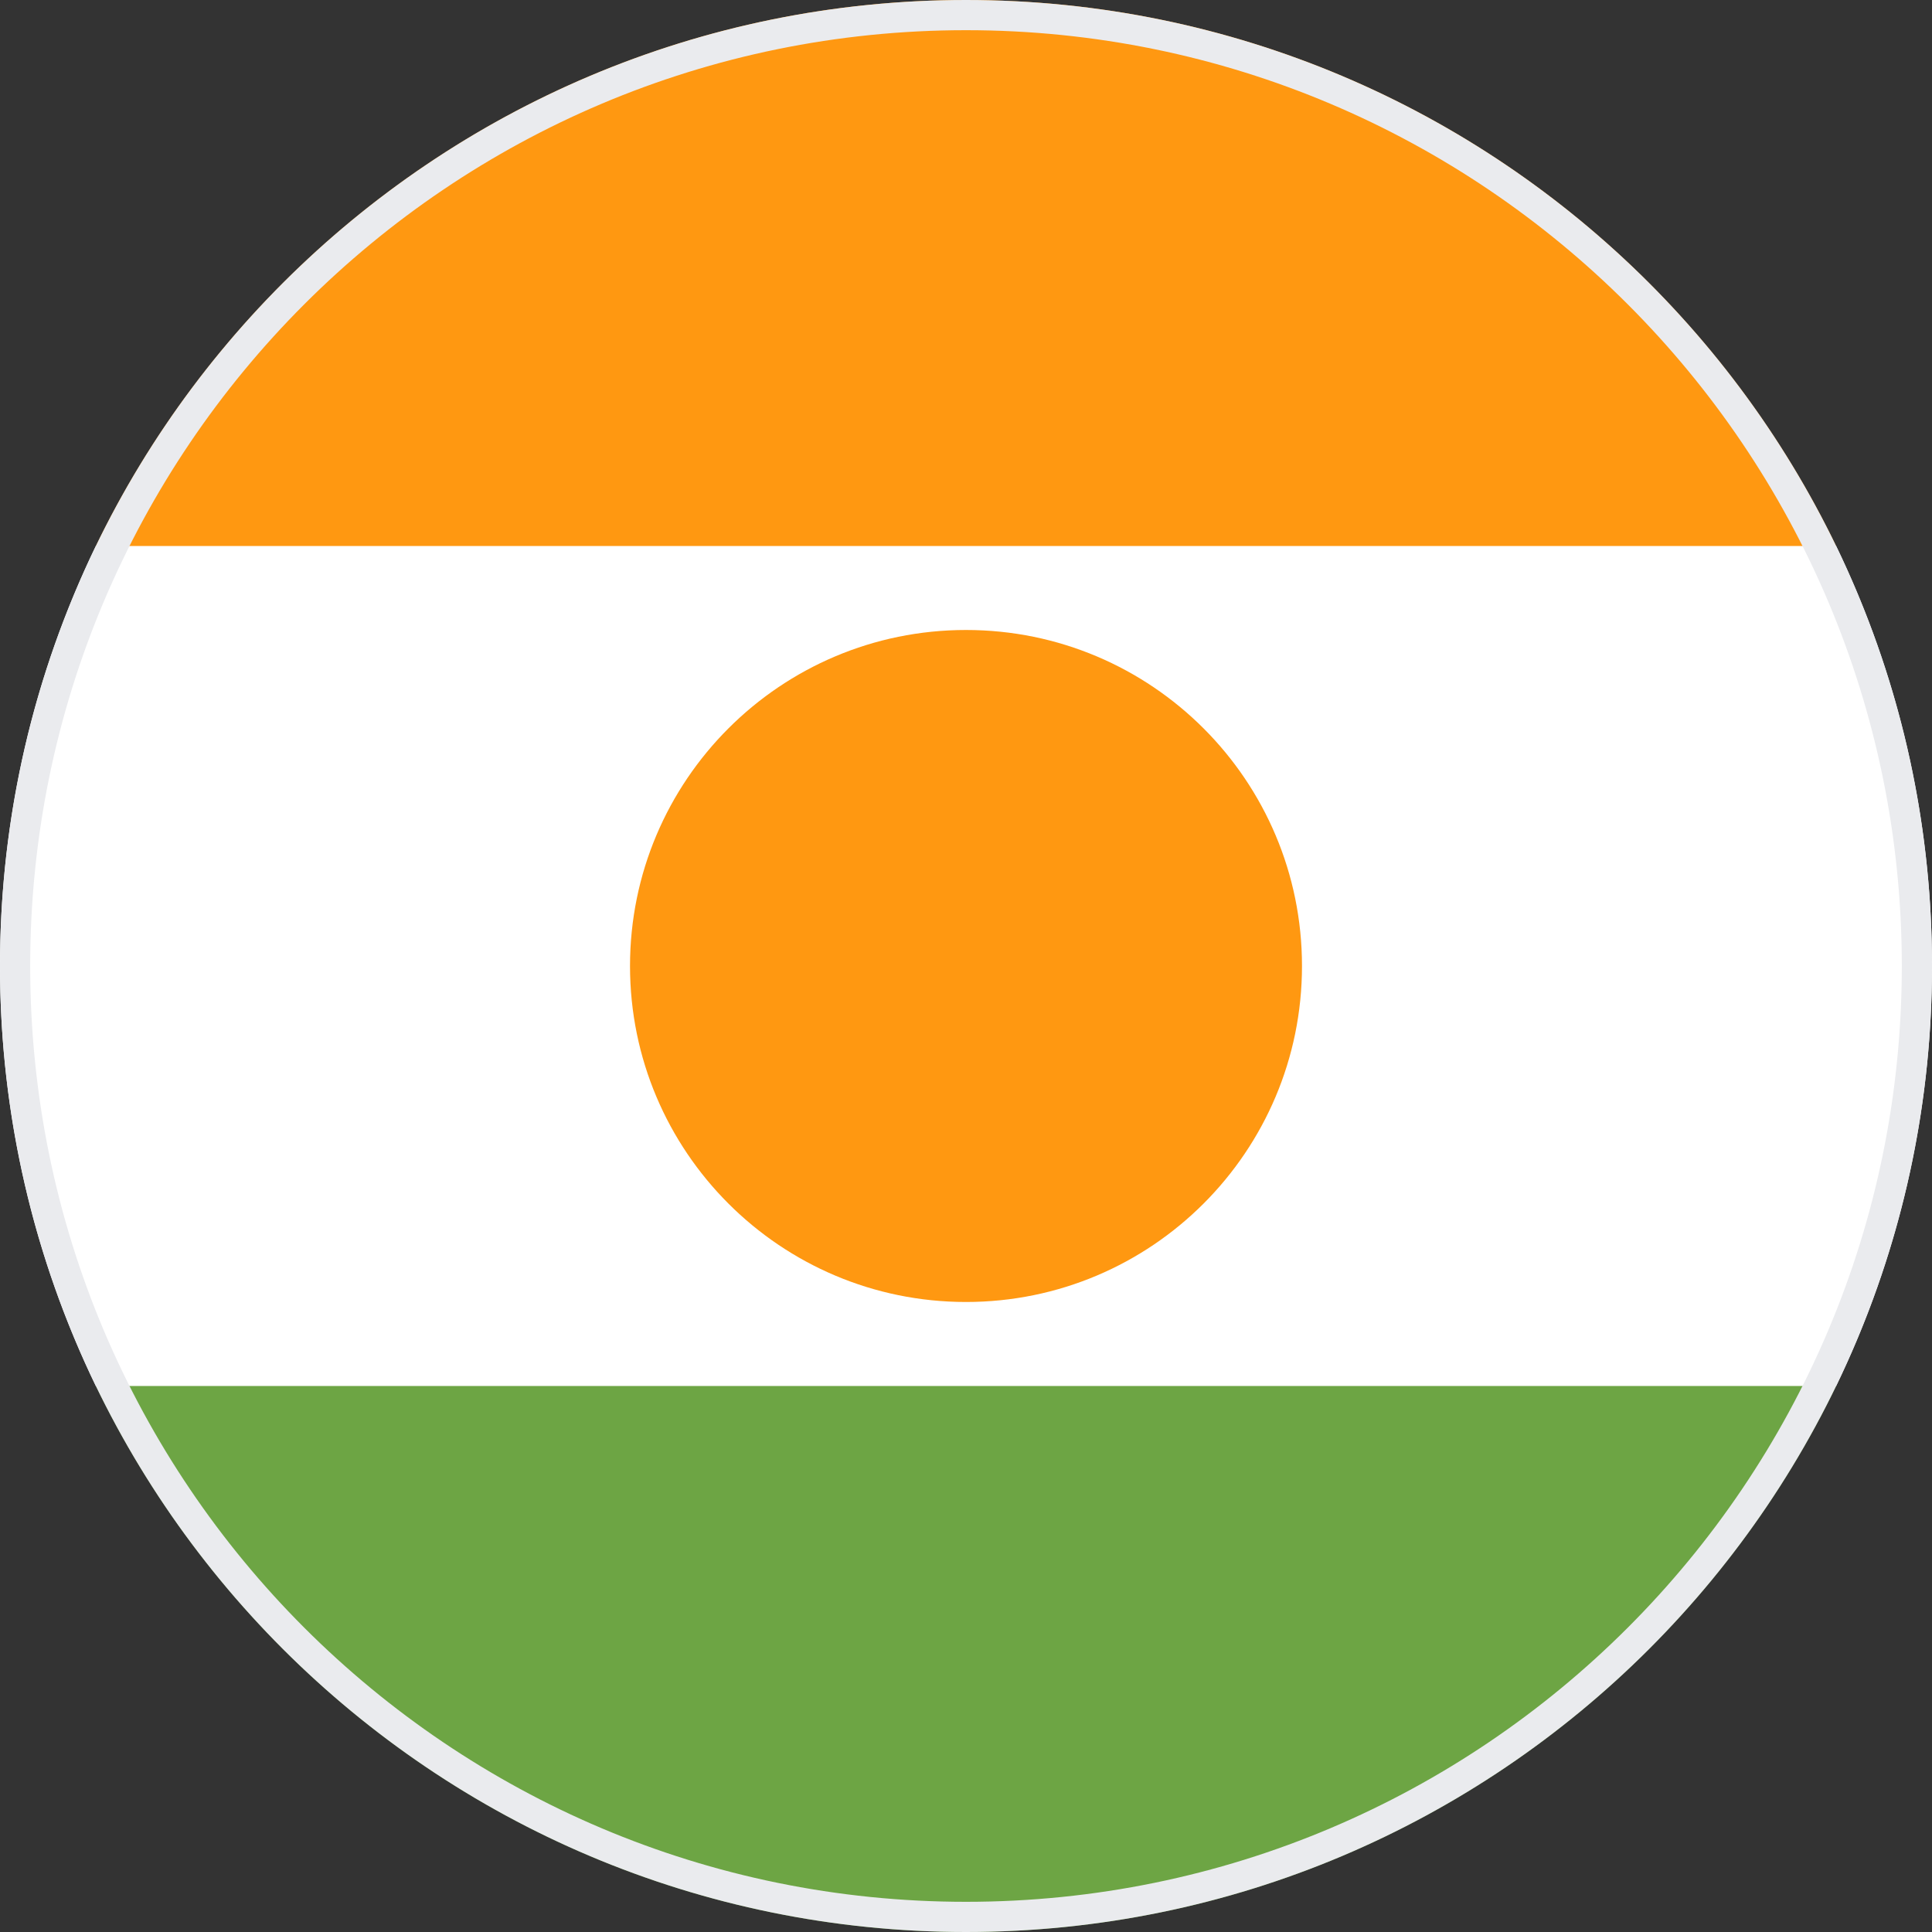
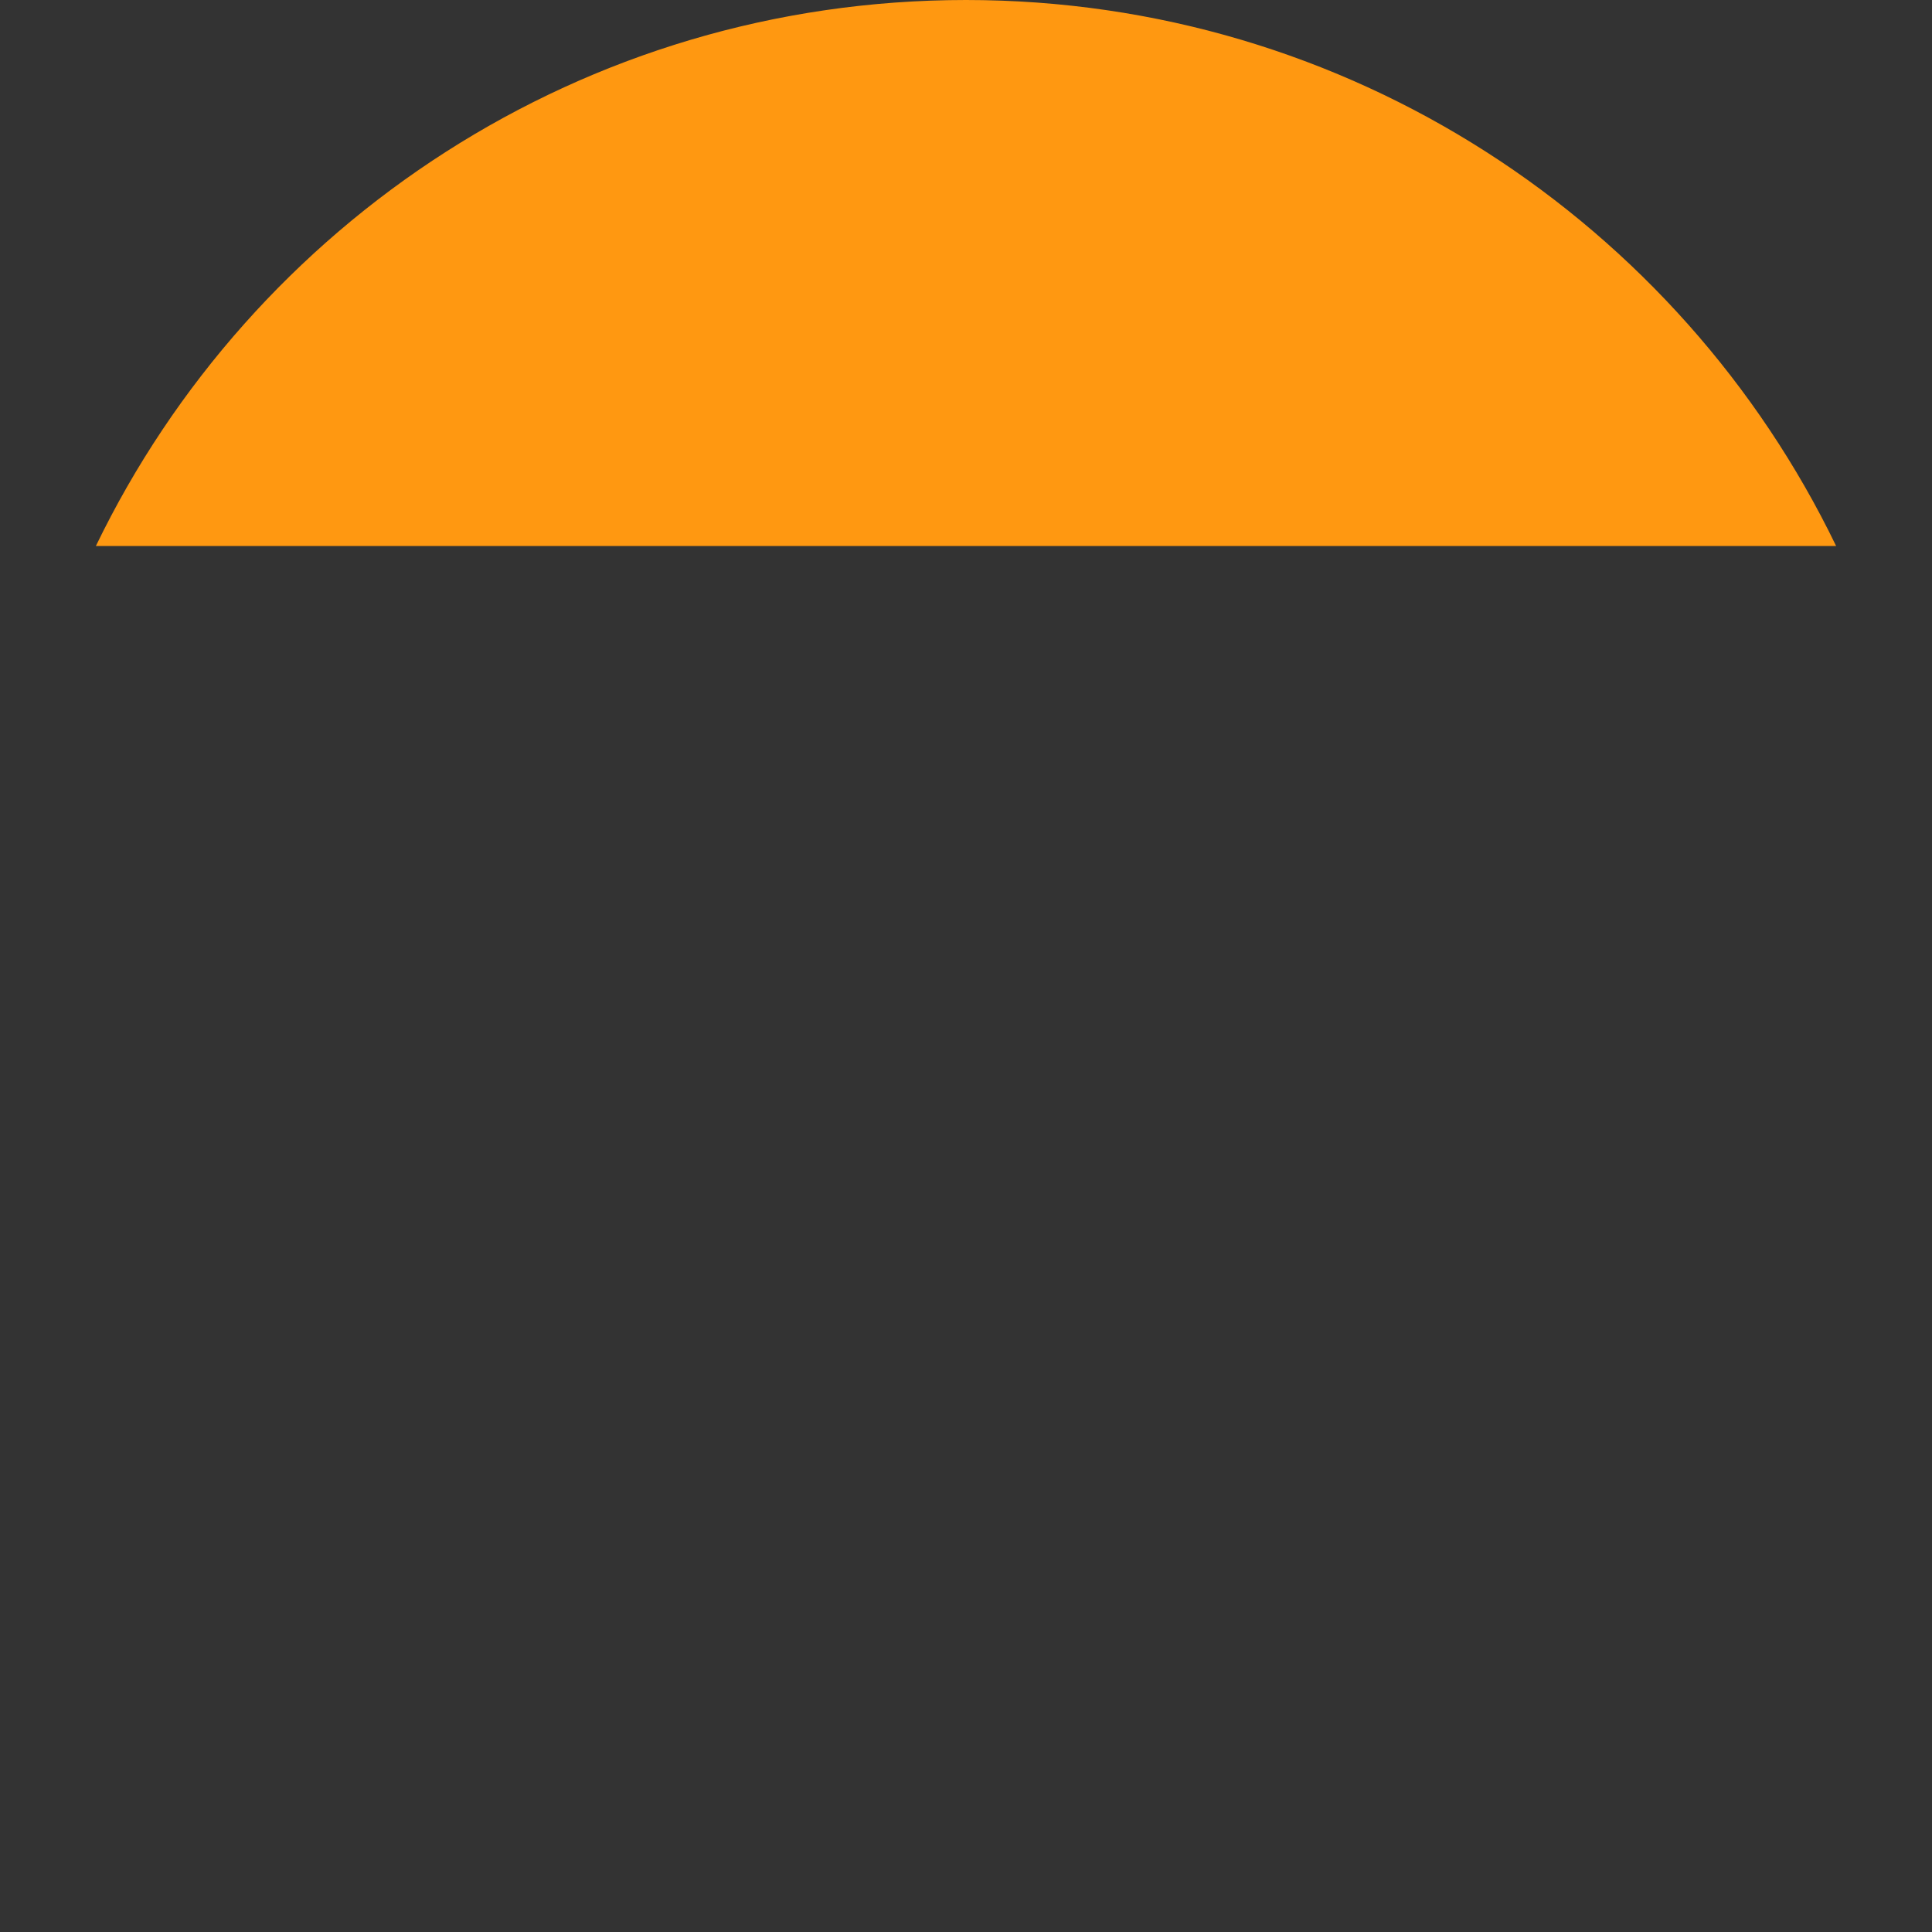
<svg xmlns="http://www.w3.org/2000/svg" width="64" height="64" viewBox="0 0 64 64" fill="none">
  <rect x="0" y="0" width="64" height="64" fill="#333333" stroke="none" />
  <g clip-path="url(#clip0_1_5632)">
-     <path d="M3.175 18.087C1.141 22.294 0 27.014 0 32C0 36.987 1.141 41.706 3.175 45.913L32 48.696L60.825 45.913C62.859 41.706 64 36.987 64 32C64 27.014 62.859 22.294 60.825 18.087L32 15.305L3.175 18.087Z" fill="white" />
-     <path d="M3.176 45.913C8.352 56.617 19.313 64 32 64C44.687 64 55.648 56.617 60.824 45.913H3.176Z" fill="#6DA544" />
    <path d="M3.176 18.087H60.824C55.648 7.383 44.687 0 32 0C19.313 0 8.352 7.383 3.176 18.087Z" fill="#FF9811" />
-     <path d="M32 43.13C38.147 43.13 43.13 38.147 43.13 32C43.13 25.852 38.147 20.869 32 20.869C25.853 20.869 20.87 25.852 20.87 32C20.87 38.147 25.853 43.13 32 43.13Z" fill="#FF9811" />
  </g>
-   <path d="M0.5 32C0.5 14.603 14.603 0.5 32 0.5C49.397 0.5 63.5 14.603 63.5 32C63.5 49.397 49.397 63.5 32 63.5C14.603 63.5 0.5 49.397 0.5 32Z" stroke="#EAEBEE" />
  <defs>
    <clipPath id="clip0_1_5632">
      <path d="M0 32C0 14.327 14.327 0 32 0C49.673 0 64 14.327 64 32C64 49.673 49.673 64 32 64C14.327 64 0 49.673 0 32Z" fill="white" />
    </clipPath>
  </defs>
</svg>